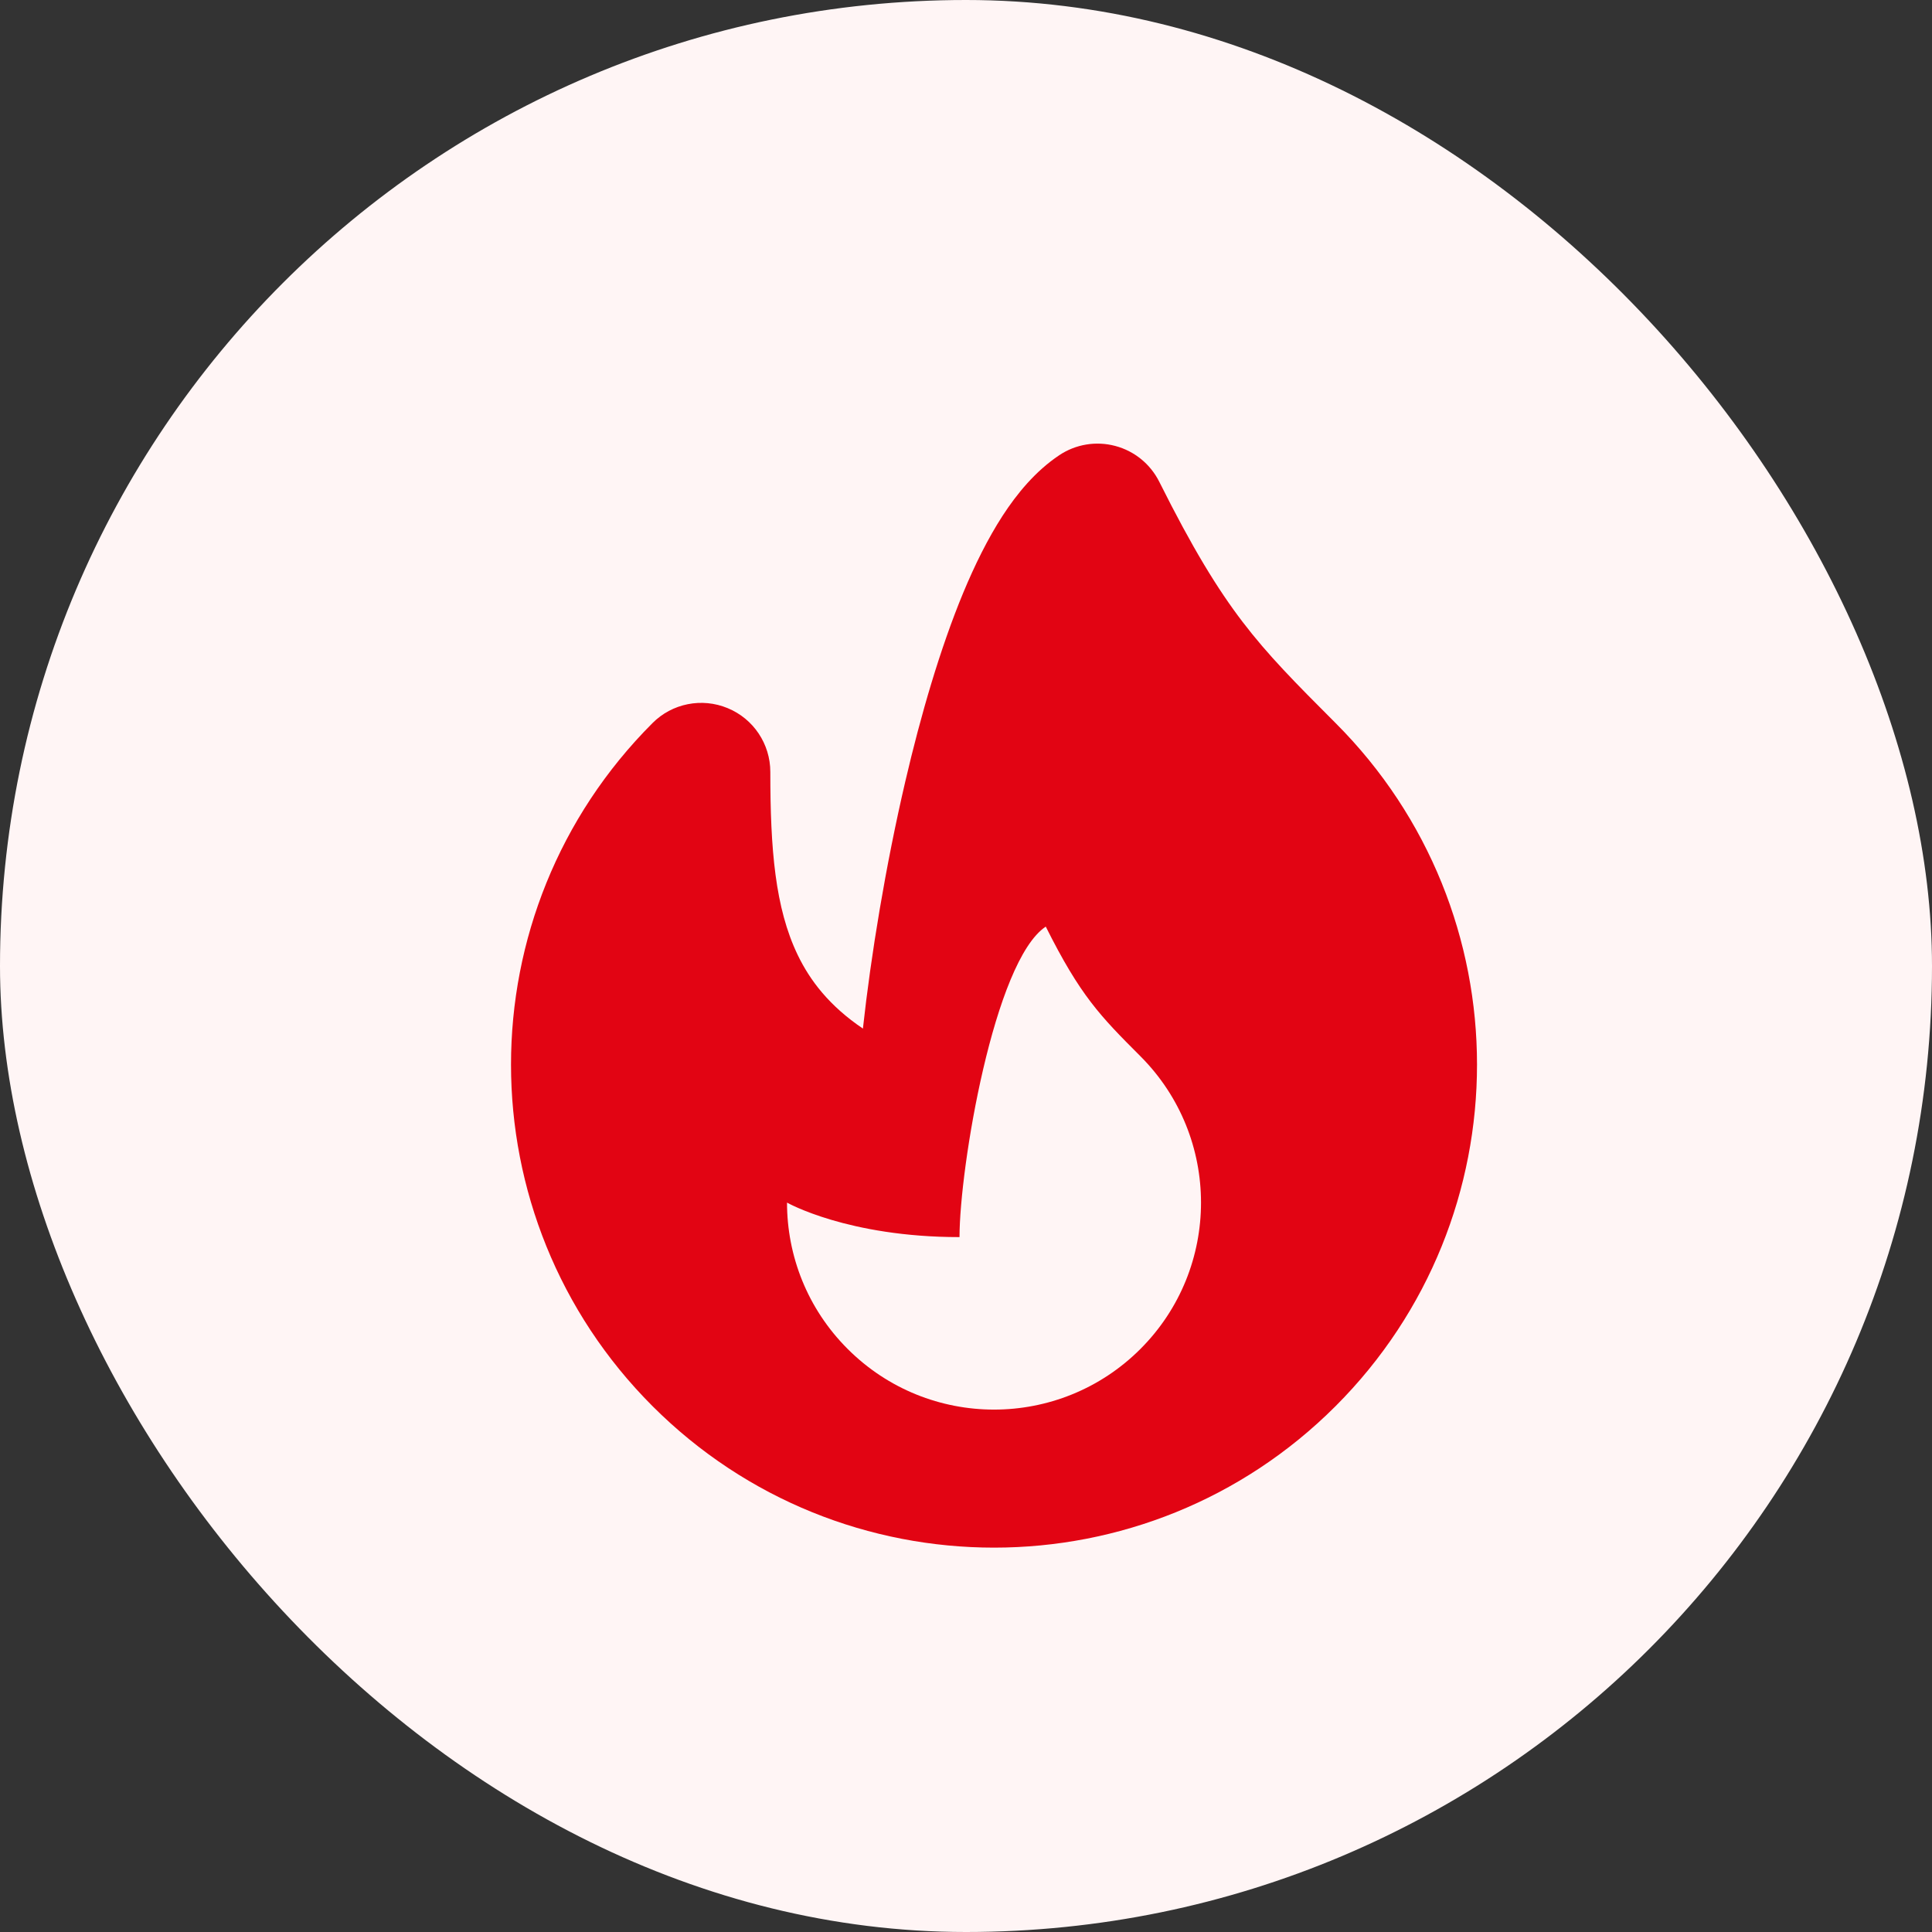
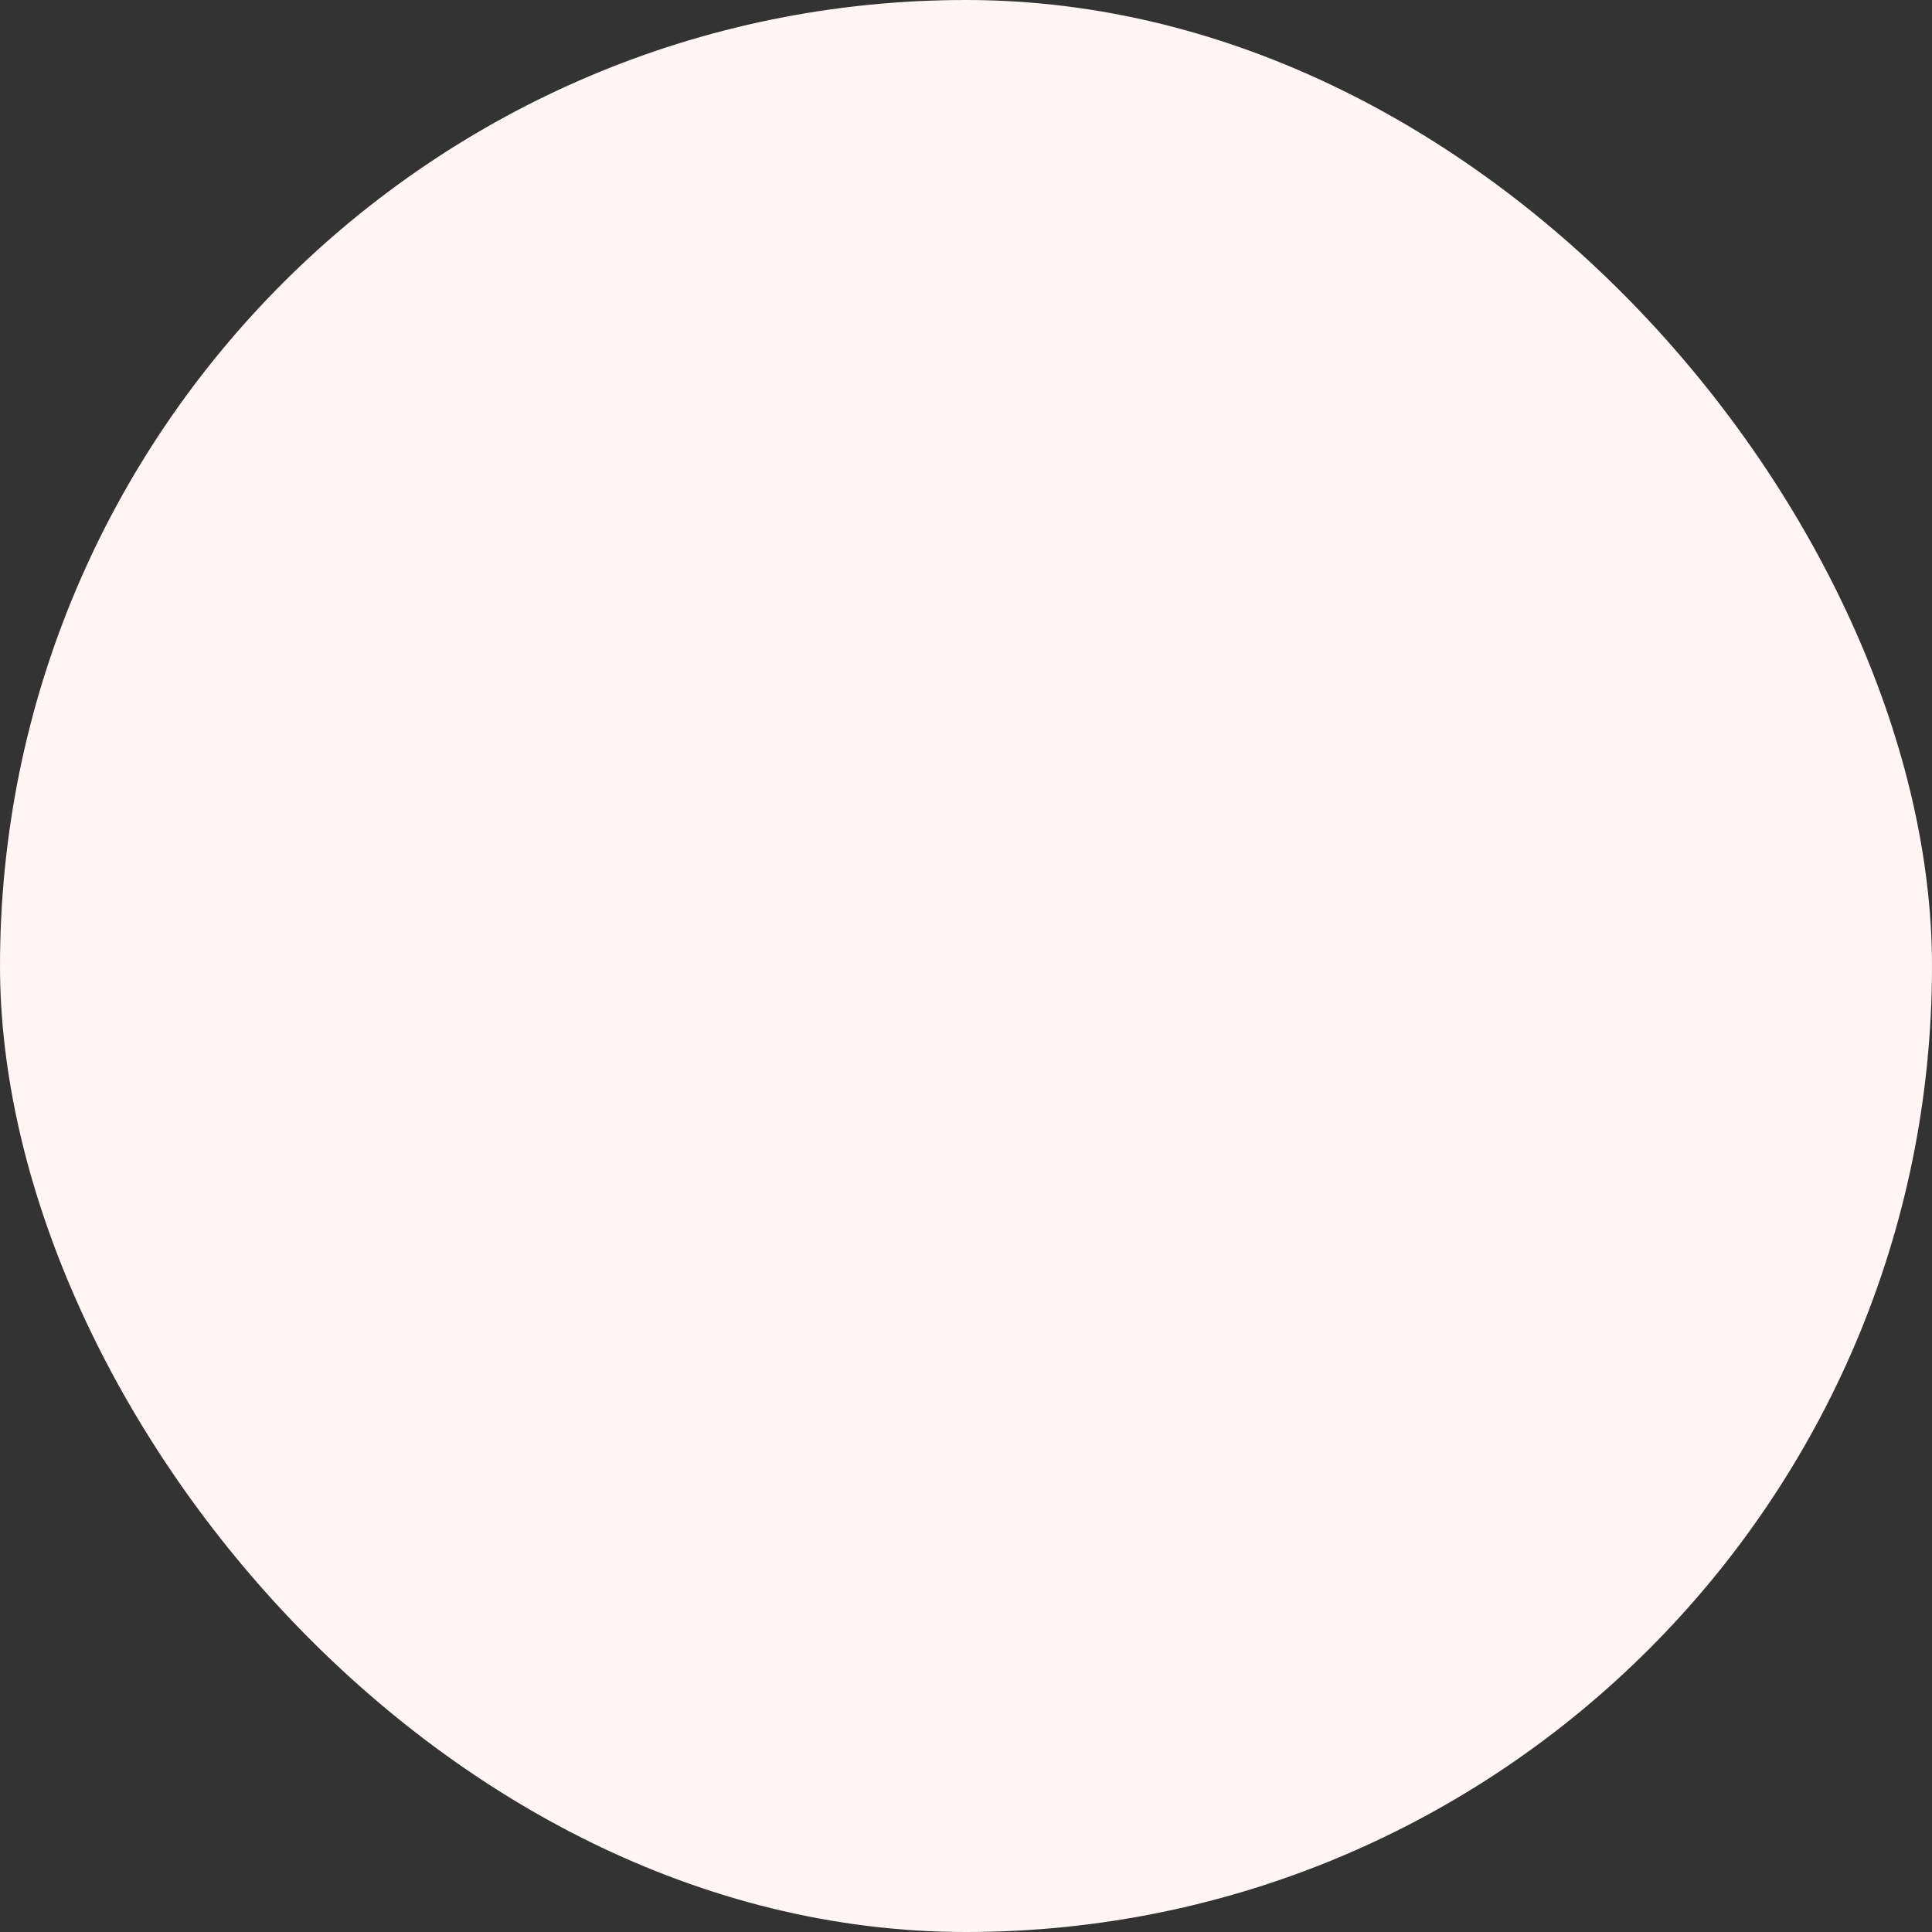
<svg xmlns="http://www.w3.org/2000/svg" width="28" height="28" viewBox="0 0 28 28" fill="none">
  <rect x="0" y="0" width="28" height="28" fill="#333333" stroke="none" />
  <rect width="28" height="28" rx="14" fill="#FFF5F5" />
-   <path fill-rule="evenodd" clip-rule="evenodd" d="M16.163 6.463C16.44 6.536 16.672 6.725 16.801 6.982C17.284 7.949 17.645 8.536 18.008 9.012C18.376 9.494 18.765 9.888 19.356 10.479C20.723 11.846 21.406 13.639 21.406 15.429C21.406 17.219 20.723 19.012 19.356 20.379C16.622 23.113 12.19 23.113 9.457 20.379C8.09 19.012 7.406 17.219 7.406 15.429C7.406 13.639 8.09 11.846 9.457 10.479C9.742 10.193 10.173 10.108 10.546 10.263C10.92 10.417 11.164 10.782 11.164 11.187C11.164 12.306 11.233 13.159 11.561 13.84C11.741 14.214 12.022 14.58 12.506 14.907C12.622 13.846 12.834 12.554 13.12 11.327C13.345 10.361 13.626 9.397 13.959 8.593C14.126 8.191 14.315 7.808 14.529 7.477C14.738 7.155 15.006 6.828 15.352 6.597C15.59 6.438 15.886 6.389 16.163 6.463ZM16.528 19.55C15.356 20.722 13.457 20.722 12.285 19.55C11.699 18.965 11.406 18.197 11.406 17.429C11.406 17.429 12.285 17.929 13.906 17.929C13.906 16.929 14.406 13.929 15.156 13.429C15.656 14.429 15.942 14.722 16.528 15.308C17.113 15.894 17.406 16.661 17.406 17.429C17.406 18.197 17.113 18.965 16.528 19.55Z" fill="#E20413" />
</svg>